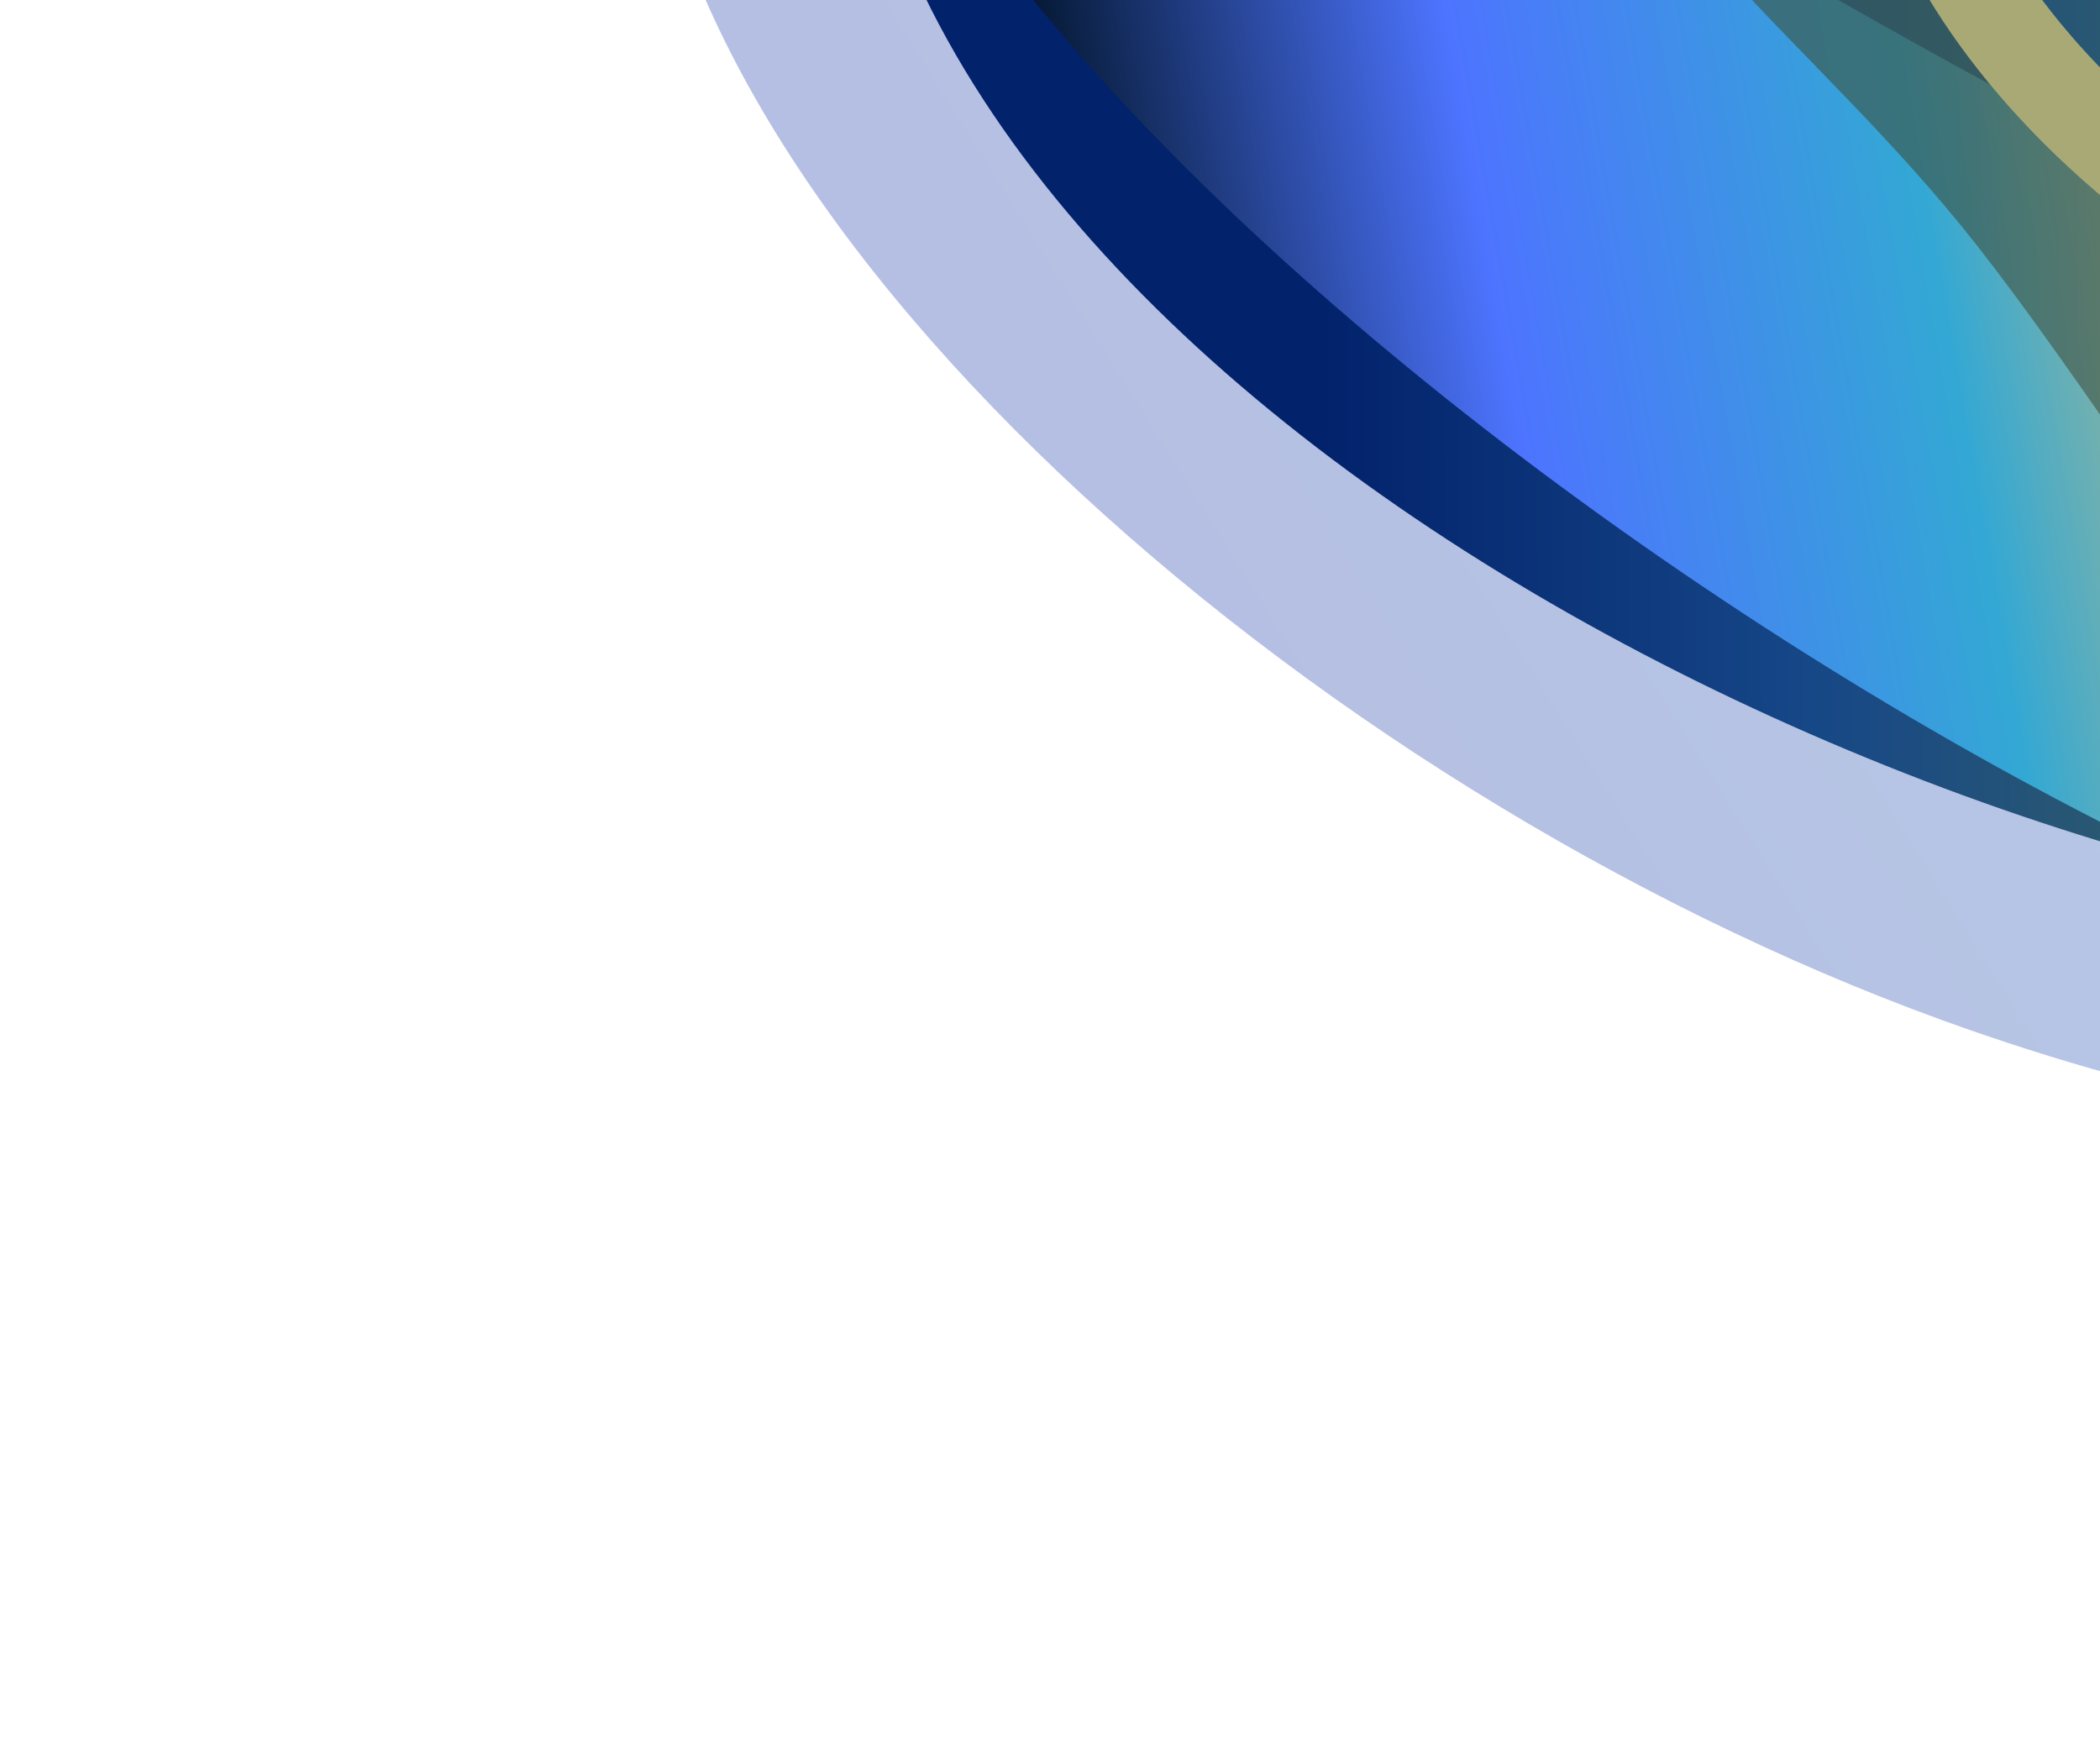
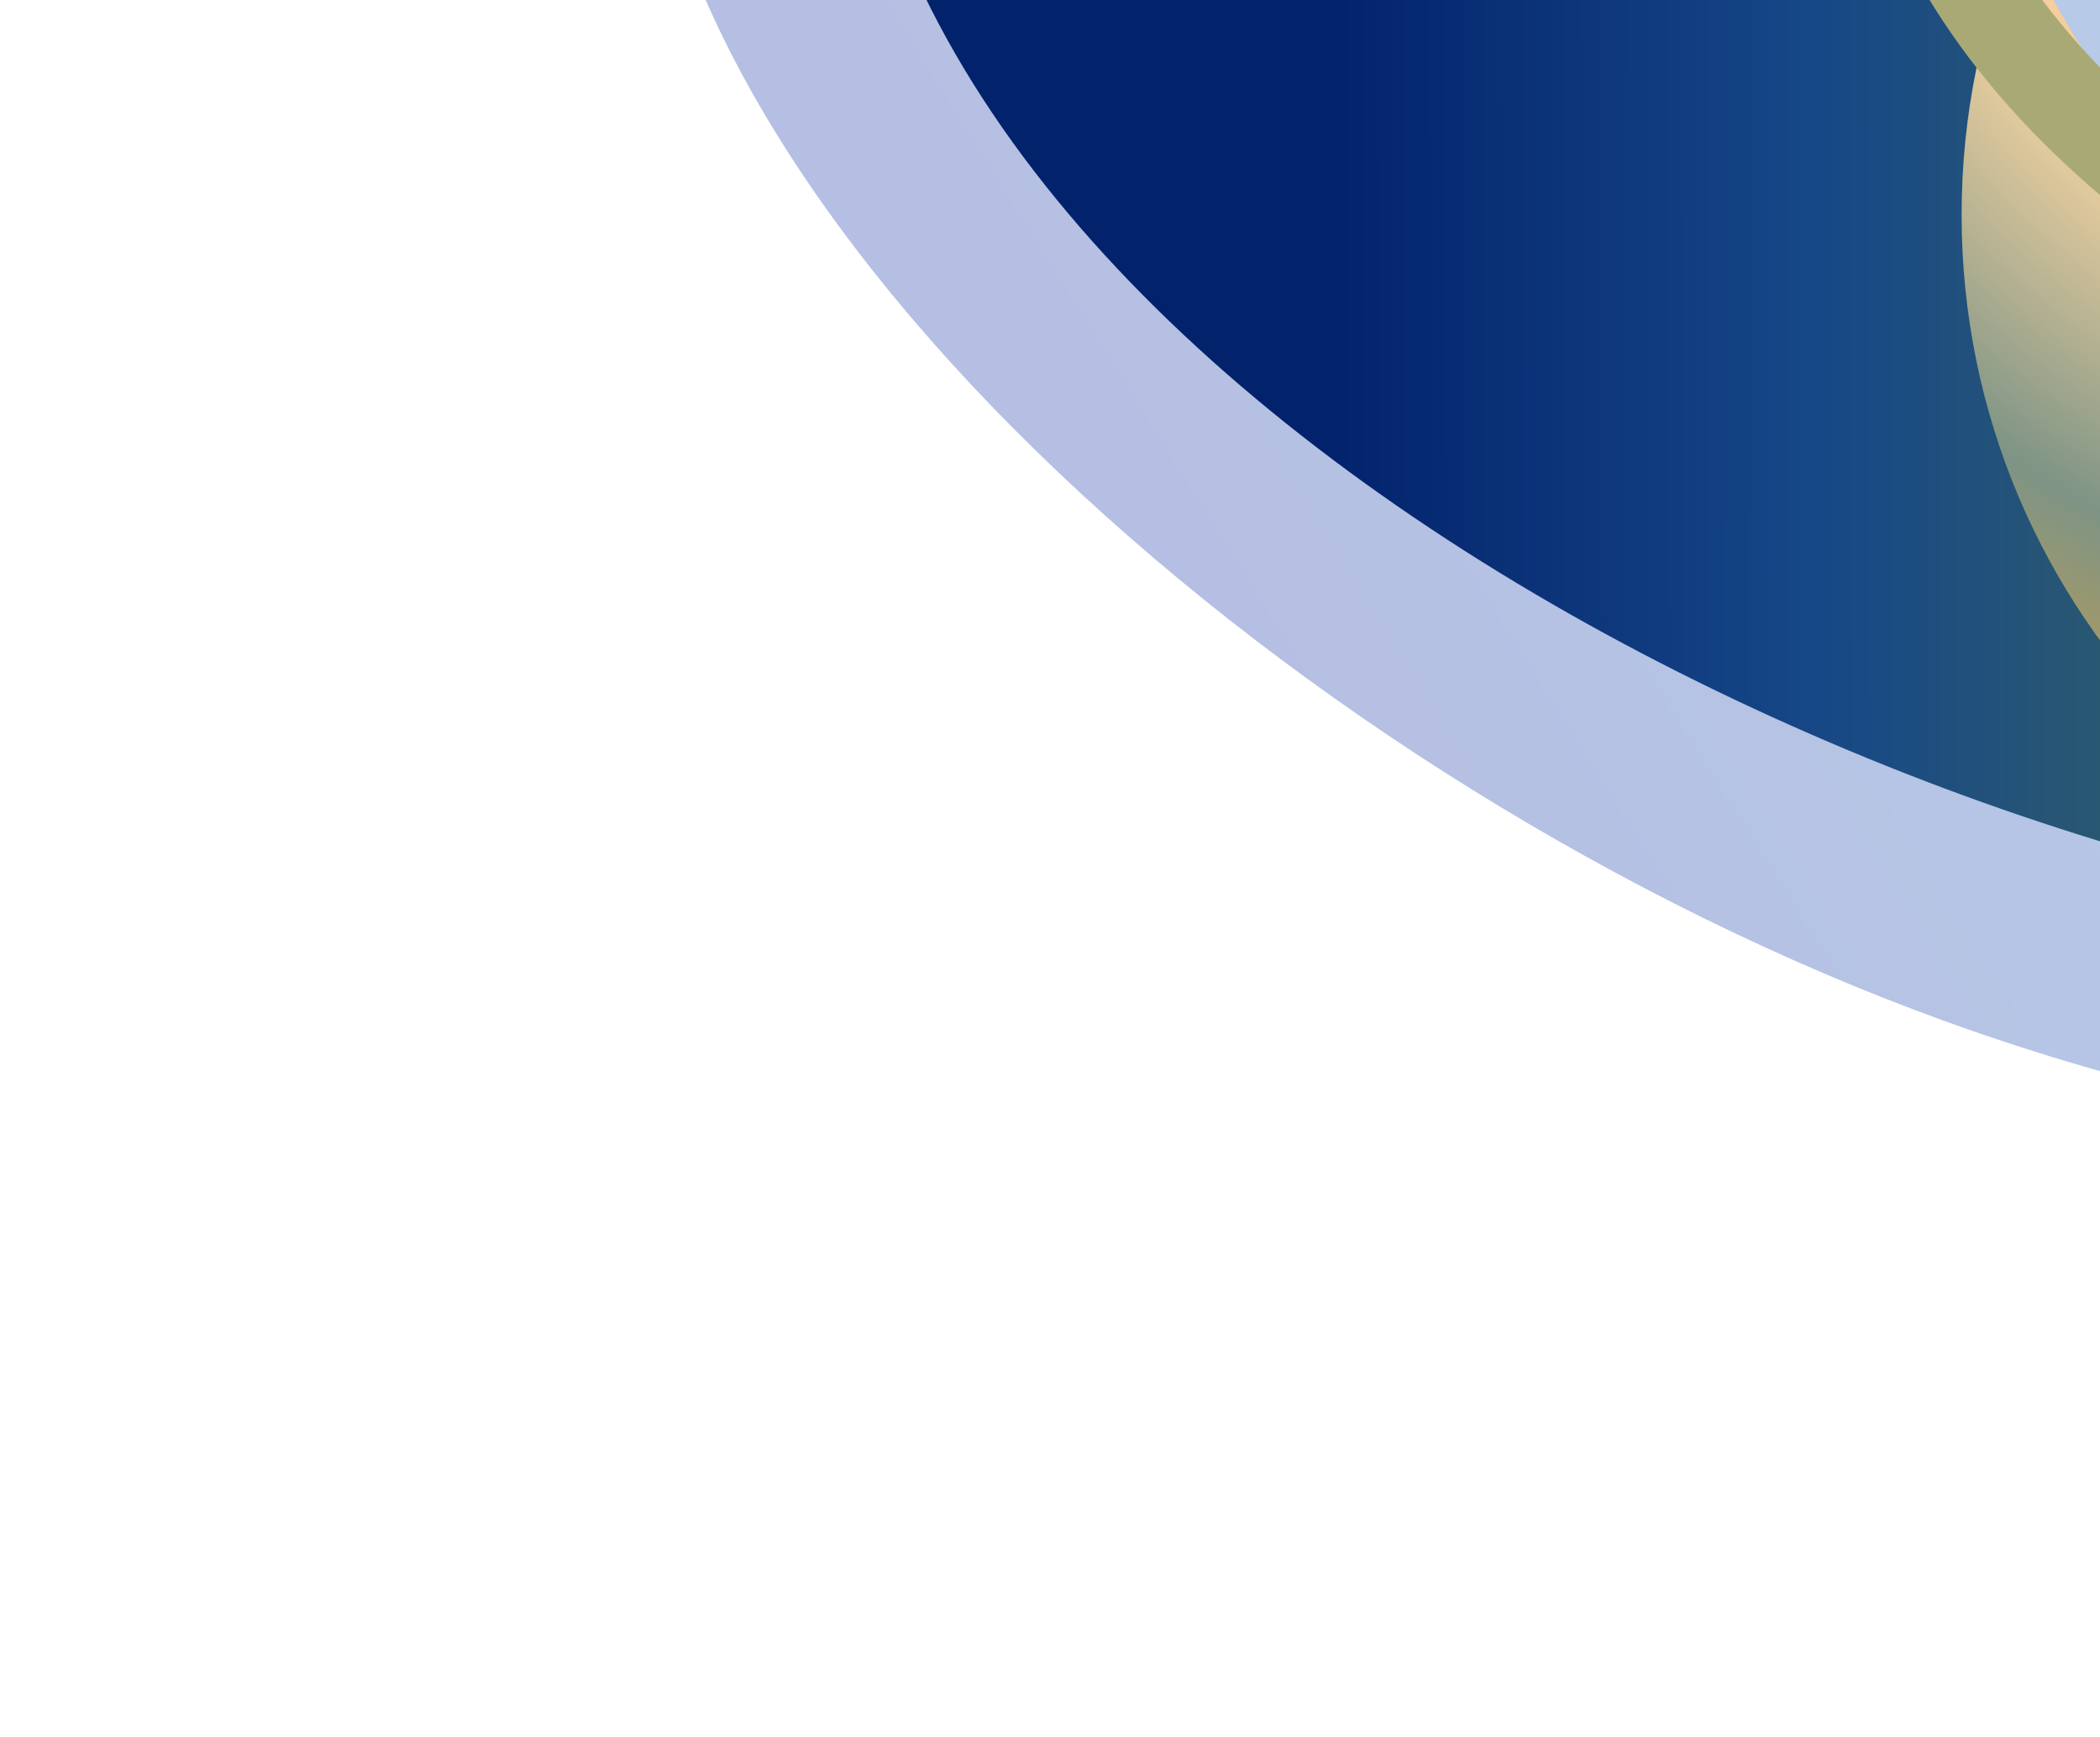
<svg xmlns="http://www.w3.org/2000/svg" fill="none" viewBox="0 0 1680 1390">
  <g clip-path="url(#o)">
    <mask id="g" x="-383" y="-1683" width="4374" height="3073" style="mask-type:luminance" maskUnits="userSpaceOnUse">
      <path d="M-383 -1683H3991V1389.54H-383V-1683Z" fill="#fff" />
    </mask>
    <g mask="url(#g)">
      <mask id="f" x="-383" y="-1683" width="4374" height="3073" style="mask-type:luminance" maskUnits="userSpaceOnUse">
        <path d="M-383 -1683H3991V1389.54H-383V-1683Z" fill="#fff" />
      </mask>
      <g mask="url(#f)">
        <g filter="url(#n)" opacity=".337">
          <path d="m983.59-798.59c-241.78 180-476.22 354.53-469.05 594.07 11.632 378.57 528.5 835.17 1039.2 1020.7 367.61 133.48 716.07 130.06 986.48 47.235 607.22-186.21 834.5-693.47 746.19-1324.6-58.19-414.85-253.98-687.3-494.95-846.12-258.77-169.77-568.21-205.37-808.5-153.34-162.25 34.91-454.56 149.24-644.19 361.45-97.35 108.7-227.29 205.45-355.18 300.66zm1201.8 1014.1c-293.55 0-531.51-237.96-531.51-531.51 0-293.54 237.96-531.51 531.51-531.51 293.54 0 531.5 237.96 531.5 531.51 0 293.54-237.96 531.51-531.5 531.51z" clip-rule="evenodd" fill="url(#e)" fill-rule="evenodd" />
        </g>
        <g filter="url(#m)">
          <path d="m2186.3 739.72c-543.86 0-1134-484.18-1152.2-784.52-7.78-128.06 116.84-276.8 267.75-456.96 51.66-61.672 106.41-127.03 160-196.5 45.18-58.583 85.93-124.48 126.34-189.84 100.02-161.75 198-320.19 356.02-356.23 518.76-118.31 1144.9 455.45 1144.9 999.31 0 543.87-358.97 984.74-902.83 984.74zm0-415.01c-341.79 0-618.87-277.08-618.87-618.88 0-341.8 277.08-618.88 618.87-618.88 341.8 0 618.88 277.08 618.88 618.88 0 341.8-277.08 618.88-618.88 618.88z" clip-rule="evenodd" fill="url(#a)" fill-rule="evenodd" />
        </g>
        <g filter="url(#l)">
          <path d="m2186.3 739.72c-543.86 0-1134-484.18-1152.2-784.52-7.78-128.06 116.84-276.8 267.75-456.96 51.66-61.672 106.41-127.03 160-196.5 45.18-58.583 85.93-124.48 126.34-189.84 100.02-161.75 198-320.19 356.02-356.23 518.76-118.31 1144.9 455.45 1144.9 999.31 0 543.87-358.97 984.74-902.83 984.74zm0-415.01c-341.79 0-618.87-277.08-618.87-618.88 0-341.8 277.08-618.88 618.87-618.88 341.8 0 618.88 277.08 618.88 618.88 0 341.8-277.08 618.88-618.88 618.88z" clip-rule="evenodd" fill="url(#a)" fill-rule="evenodd" />
        </g>
        <g filter="url(#k)">
-           <path d="m2148.1 750.64c-569 0-1470.7-443.06-1470.7-1012 0-203.19 160.8-280.14 361.18-376.04 82.04-39.259 170.7-81.692 257.69-137.26 98.09-62.67 193.8-142.7 288.21-221.66 190.02-158.91 374.84-313.48 563.65-313.48 568.99 0 1030.2 461.25 1030.2 1030.2 0 568.98-461.25 1030.2-1030.2 1030.2zm40.04-469.62c-319.68 0-578.82-259.15-578.82-578.83 0-319.68 259.14-578.83 578.82-578.83s578.83 259.15 578.83 578.83c0 319.68-259.15 578.83-578.83 578.83z" clip-rule="evenodd" fill="url(#d)" fill-rule="evenodd" />
+           <path d="m2148.1 750.64c-569 0-1470.7-443.06-1470.7-1012 0-203.19 160.8-280.14 361.18-376.04 82.04-39.259 170.7-81.692 257.69-137.26 98.09-62.67 193.8-142.7 288.21-221.66 190.02-158.91 374.84-313.48 563.65-313.48 568.99 0 1030.2 461.25 1030.2 1030.2 0 568.98-461.25 1030.2-1030.2 1030.2zc-319.68 0-578.82-259.15-578.82-578.83 0-319.68 259.14-578.83 578.82-578.83s578.83 259.15 578.83 578.83c0 319.68-259.15 578.83-578.83 578.83z" clip-rule="evenodd" fill="url(#d)" fill-rule="evenodd" />
        </g>
        <g filter="url(#j)">
-           <path d="m2963.3-350.52c269.17 125.67-179.94 1103.5-631.79 1183.2-451.85 79.671-1581.8-675.01-1661.5-1126.9 0-349.48 1099 643.94 1550.8 564.27s473.26-746.29 742.42-620.62z" fill="url(#c)" />
-         </g>
+           </g>
        <g filter="url(#i)" opacity=".7">
-           <path d="m1279.9-219.83c0-299.57 504.96 624.34 804.54 624.34 299.56 0 556.98-335.98 556.98-36.404 0 299.57-330.22 265.75-629.79 265.75-158.58 0-280.46-246.28-429.58-436.85-132.58-169.46-302.15-275.83-302.15-416.84z" fill="url(#b)" />
-         </g>
+           </g>
        <g filter="url(#h)">
          <path d="m1658.4-592.13c-0.02 0.013-0.04 0.027-29.36-23.035-29.34-23.064-29.34-23.046-29.36-23.024l-0.05 0.051-0.1 0.138c-0.09 0.108-0.2 0.25-0.32 0.422-0.28 0.346-0.64 0.82-1.1 1.42-0.91 1.198-2.18 2.9-3.76 5.082-3.17 4.363-7.59 10.66-12.91 18.712-10.63 16.089-24.85 39.288-39.57 68.202-29.34 57.6-61.36 139.16-70.12 233.15-8.82 94.526 5.94 201.47 70.03 307.92 63.91 106.15 175.16 208.98 354.52 298.66l33.39-66.766c-170.14-85.059-269.11-179.27-323.97-270.39-54.68-90.822-67.24-181.37-59.66-262.49 7.6-81.661 35.67-153.91 62.3-206.21 13.27-26.033 26.01-46.803 35.35-60.947 4.66-7.064 8.46-12.452 11.03-15.99 1.29-1.77 2.26-3.075 2.88-3.896 0.31-0.409 0.54-0.699 0.67-0.862 0.06-0.082 0.09-0.133 0.11-0.153v9e-3z" clip-rule="evenodd" fill="#A9A976" fill-rule="evenodd" />
        </g>
      </g>
    </g>
  </g>
  <defs>
    <filter id="n" x="390.38" y="-1606.8" width="3038.4" height="2652.5" color-interpolation-filters="sRGB" filterUnits="userSpaceOnUse">
      <feFlood flood-opacity="0" result="BackgroundImageFix" />
      <feBlend in="SourceGraphic" in2="BackgroundImageFix" result="shape" />
      <feGaussianBlur result="effect1_foregroundBlur_1527_538" stdDeviation="62" />
    </filter>
    <filter id="m" x="984.8" y="-1309" width="2153.4" height="2097.7" color-interpolation-filters="sRGB" filterUnits="userSpaceOnUse">
      <feFlood flood-opacity="0" result="BackgroundImageFix" />
      <feColorMatrix in="SourceAlpha" result="hardAlpha" values="0 0 0 0 0 0 0 0 0 0 0 0 0 0 0 0 0 0 127 0" />
      <feOffset dy="5" />
      <feGaussianBlur stdDeviation="9.5" />
      <feComposite in2="hardAlpha" operator="out" />
      <feColorMatrix values="0 0 0 0 1 0 0 0 0 1 0 0 0 0 1 0 0 0 1 0" />
      <feBlend in2="BackgroundImageFix" result="effect1_dropShadow_1527_538" />
      <feBlend in="SourceGraphic" in2="effect1_dropShadow_1527_538" result="shape" />
      <feGaussianBlur result="effect2_foregroundBlur_1527_538" stdDeviation="24.5" />
    </filter>
    <filter id="l" x="941.8" y="-1354" width="2239.4" height="2183.7" color-interpolation-filters="sRGB" filterUnits="userSpaceOnUse">
      <feFlood flood-opacity="0" result="BackgroundImageFix" />
      <feColorMatrix in="SourceAlpha" result="hardAlpha" values="0 0 0 0 0 0 0 0 0 0 0 0 0 0 0 0 0 0 127 0" />
      <feOffset dy="-2" />
      <feGaussianBlur stdDeviation="46" />
      <feComposite in2="hardAlpha" operator="out" />
      <feColorMatrix values="0 0 0 0 0.091 0 0 0 0 0.589 0 0 0 0 0.621 0 0 0 0.7 0" />
      <feBlend in2="BackgroundImageFix" result="effect1_dropShadow_1527_538" />
      <feBlend in="SourceGraphic" in2="effect1_dropShadow_1527_538" result="shape" />
      <feGaussianBlur result="effect2_foregroundBlur_1527_538" stdDeviation="7.5" />
    </filter>
    <filter id="k" x="537.38" y="-1449.8" width="2781" height="2340.5" color-interpolation-filters="sRGB" filterUnits="userSpaceOnUse">
      <feFlood flood-opacity="0" result="BackgroundImageFix" />
      <feBlend in="SourceGraphic" in2="BackgroundImageFix" result="shape" />
      <feGaussianBlur result="effect1_foregroundBlur_1527_538" stdDeviation="70" />
    </filter>
    <filter id="j" x="270.09" y="-768.94" width="3174.4" height="2007.5" color-interpolation-filters="sRGB" filterUnits="userSpaceOnUse">
      <feFlood flood-opacity="0" result="BackgroundImageFix" />
      <feBlend in="SourceGraphic" in2="BackgroundImageFix" result="shape" />
      <feGaussianBlur result="effect1_foregroundBlur_1527_538" stdDeviation="200" />
    </filter>
    <filter id="i" x="1139.9" y="-419.61" width="1641.5" height="1194.6" color-interpolation-filters="sRGB" filterUnits="userSpaceOnUse">
      <feFlood flood-opacity="0" result="BackgroundImageFix" />
      <feBlend in="SourceGraphic" in2="BackgroundImageFix" result="shape" />
      <feGaussianBlur result="effect1_foregroundBlur_1527_538" stdDeviation="70" />
    </filter>
    <filter id="h" x="1353.4" y="-754.19" width="692.27" height="1165.8" color-interpolation-filters="sRGB" filterUnits="userSpaceOnUse">
      <feFlood flood-opacity="0" result="BackgroundImageFix" />
      <feBlend in="SourceGraphic" in2="BackgroundImageFix" result="shape" />
      <feGaussianBlur result="effect1_foregroundBlur_1527_538" stdDeviation="58" />
    </filter>
    <linearGradient id="e" x1="992.6" x2="3208.8" y1="478.94" y2="-909.6" gradientUnits="userSpaceOnUse">
      <stop stop-color="#2442AB" offset="0" />
      <stop stop-color="#33A8D4" offset="1" />
    </linearGradient>
    <radialGradient id="a" cx="0" cy="0" r="1" gradientTransform="translate(2060.7 -259.58) rotate(89.958) scale(999.3 1027.1)" gradientUnits="userSpaceOnUse">
      <stop stop-color="#D59F42" offset="0" />
      <stop stop-color="#FDB07B" offset=".281" />
      <stop stop-color="#F3D3A1" offset=".521" />
      <stop stop-color="#7E9485" offset=".766" />
      <stop stop-color="#D59F42" offset="1" />
    </radialGradient>
    <linearGradient id="d" x1="677.38" x2="3178.4" y1="-257.76" y2="-261.4" gradientUnits="userSpaceOnUse">
      <stop stop-color="#02226C" offset=".151" />
      <stop stop-color="#164787" offset=".307" />
      <stop stop-color="#366365" offset=".464" />
      <stop stop-color="#D0A236" offset=".635" />
      <stop stop-color="#F2A663" offset=".807" />
      <stop stop-color="#F2A663" offset="1" />
    </linearGradient>
    <linearGradient id="c" x1="3008" x2="801.15" y1="-314.83" y2="71.524" gradientUnits="userSpaceOnUse">
      <stop stop-color="#201013" offset="0" />
      <stop stop-color="#7C1F1A" offset=".182" />
      <stop stop-color="#E9792F" offset=".354" />
      <stop stop-color="#FDC35F" offset=".526" />
      <stop stop-color="#33A8D4" offset=".682" />
      <stop stop-color="#4D74FF" offset=".839" />
      <stop stop-color="#001326" offset=".995" />
    </linearGradient>
    <linearGradient id="b" x1="2641.4" x2="1556.5" y1="657.06" y2="655.21" gradientUnits="userSpaceOnUse">
      <stop stop-color="#C5882A" offset="0" />
      <stop stop-color="#3A5C55" offset="1" />
    </linearGradient>
    <clipPath id="o">
      <rect width="1680" height="1390" fill="#fff" />
    </clipPath>
  </defs>
</svg>